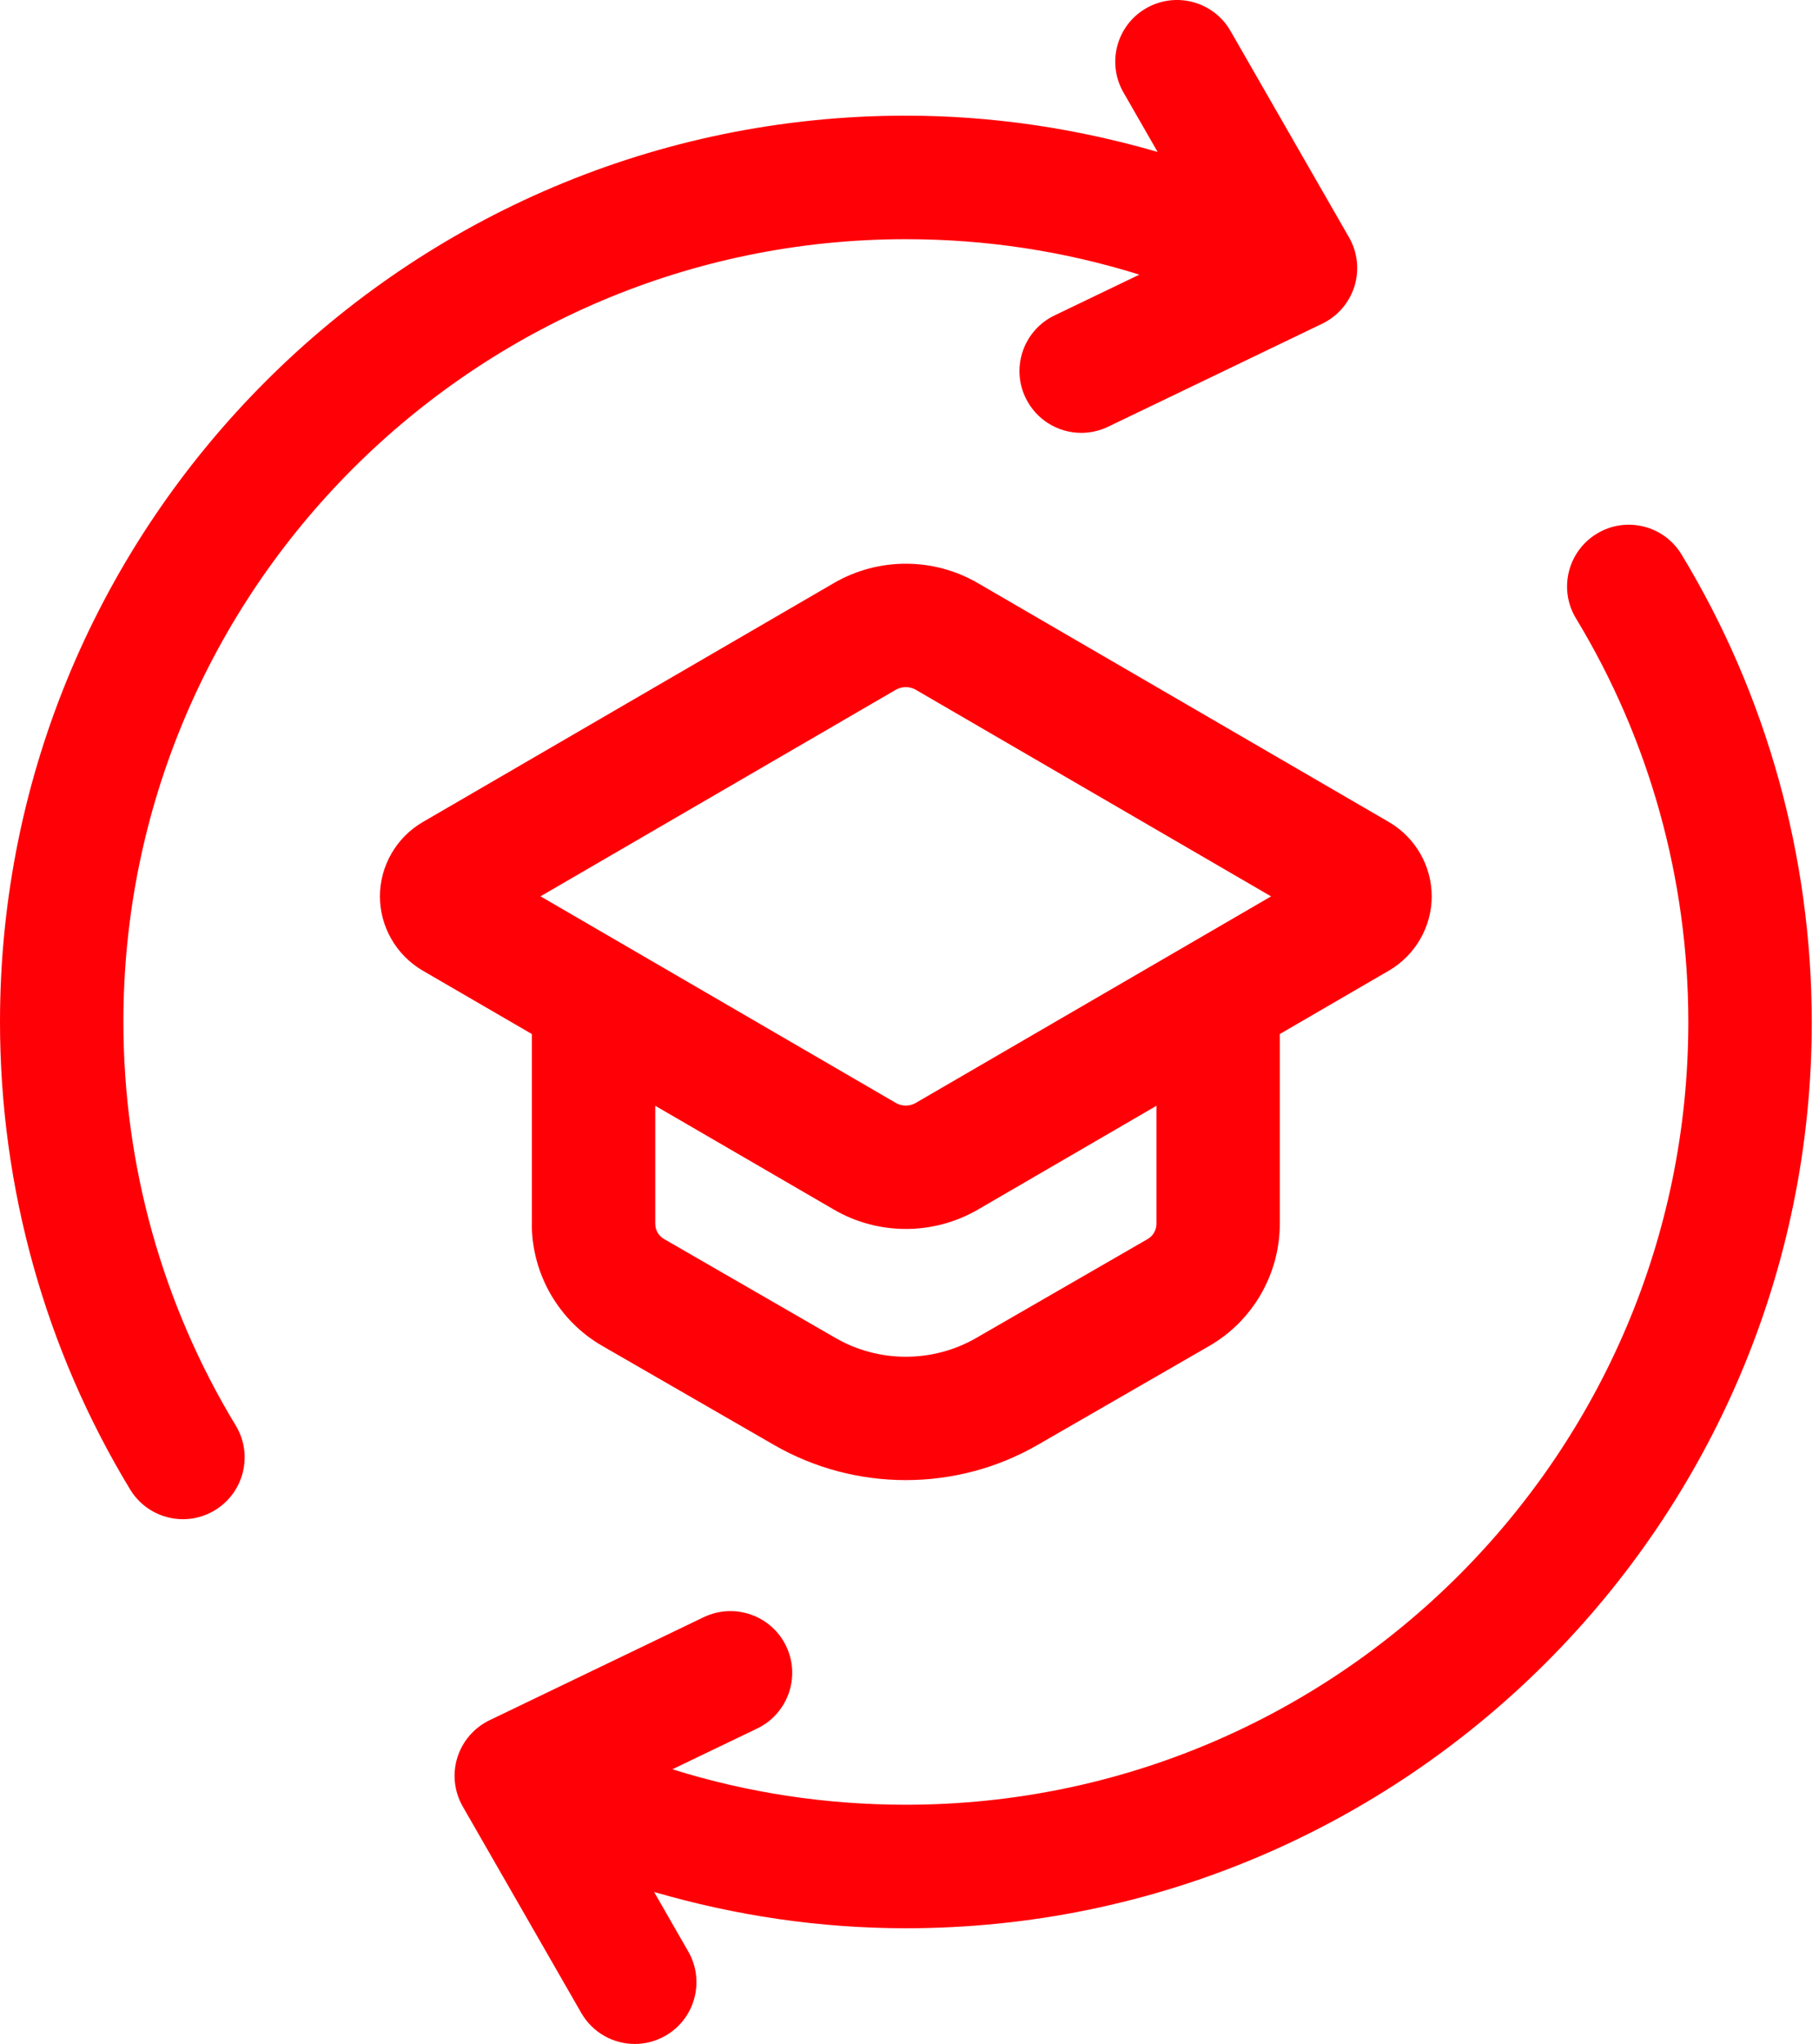
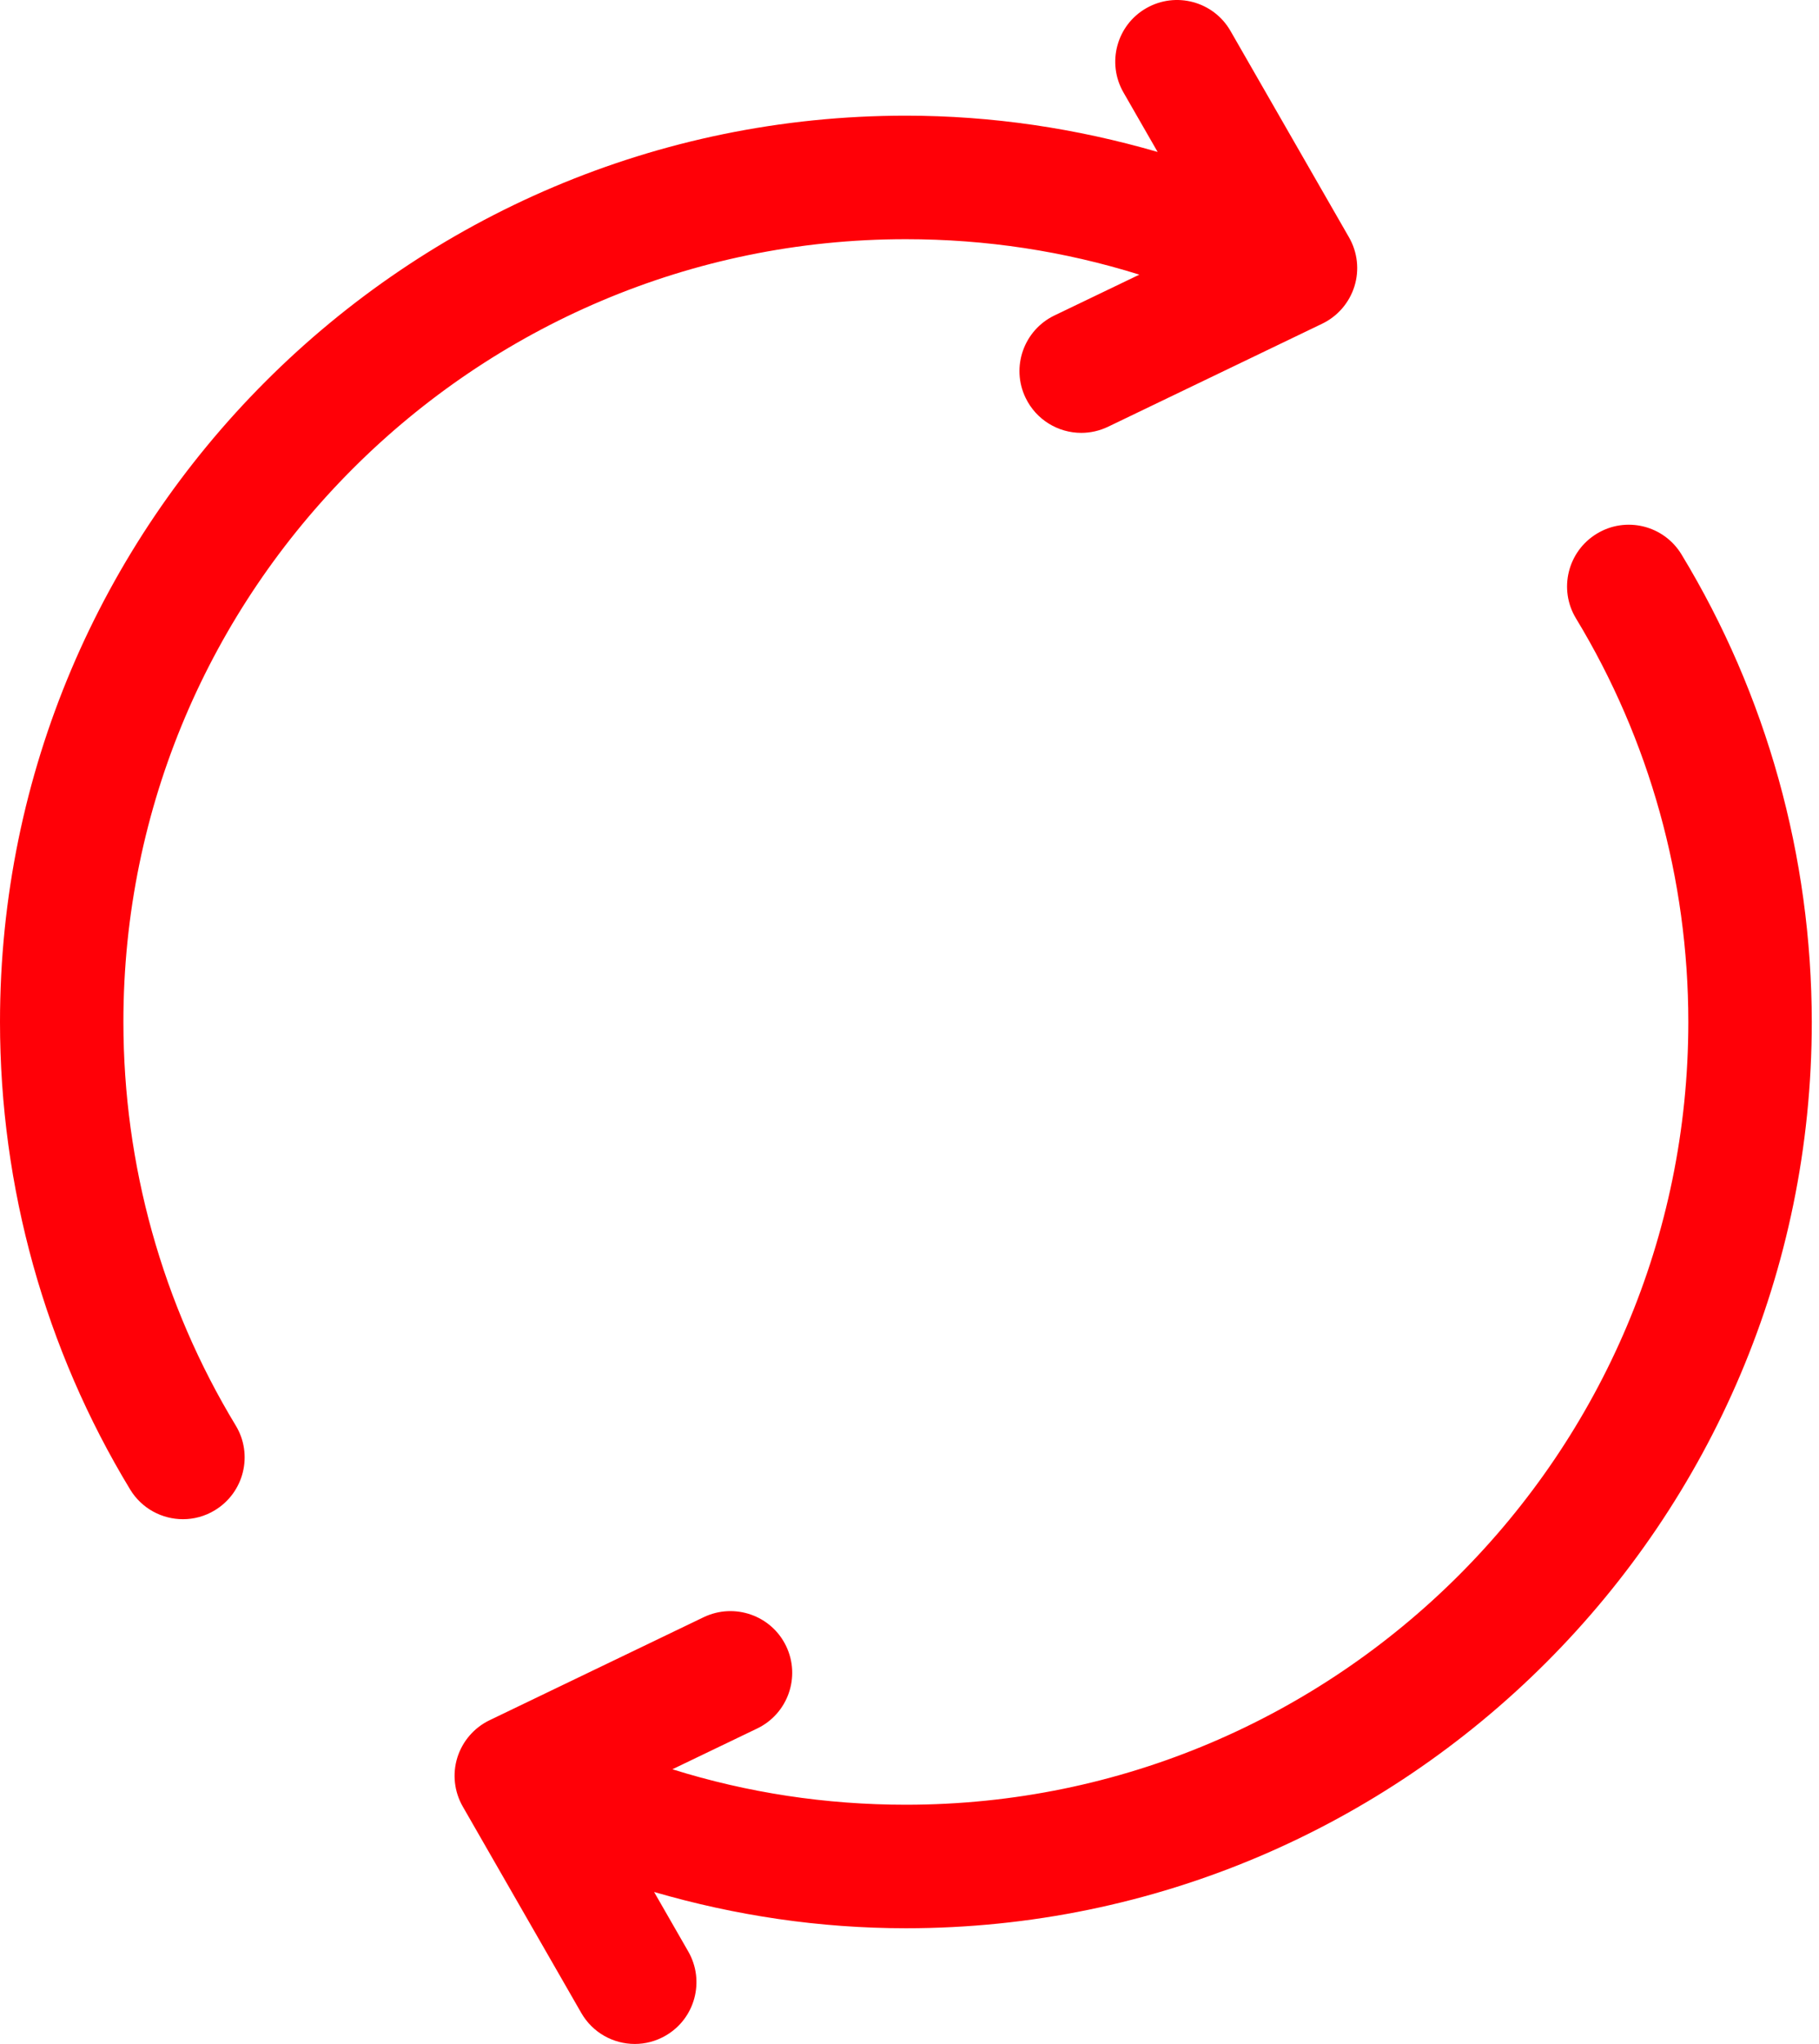
<svg xmlns="http://www.w3.org/2000/svg" width="146" height="164" viewBox="0 0 146 164" fill="none">
-   <path d="M42.683 98.184C42.683 102.218 44.851 105.971 48.34 107.979L62.123 115.925C65.386 117.807 69.04 118.747 72.699 118.747C76.359 118.747 80.018 117.807 83.281 115.925L97.059 107.985C100.553 105.971 102.721 102.218 102.721 98.184V82.959L111.492 77.864C113.6 76.631 114.915 74.353 114.915 71.915C114.915 69.472 113.605 67.194 111.487 65.956L78.472 46.774C74.917 44.711 70.493 44.711 66.938 46.774L33.918 65.962C31.81 67.194 30.495 69.472 30.495 71.915C30.495 74.353 31.805 76.631 33.923 77.869L42.689 82.959V98.184H42.683ZM92.822 98.184C92.822 98.685 92.552 99.153 92.118 99.406L78.34 107.352C74.862 109.349 70.542 109.349 67.076 107.352L53.292 99.401C52.857 99.153 52.593 98.685 52.593 98.184V88.715L66.944 97.051C68.721 98.085 70.719 98.597 72.71 98.597C74.702 98.597 76.7 98.08 78.477 97.051L92.822 88.715V98.184ZM71.907 55.336C72.397 55.056 73.007 55.056 73.497 55.336L102.022 71.915L73.497 88.489C73.007 88.77 72.397 88.77 71.907 88.489L43.382 71.91L71.907 55.336Z" fill="#FF0007" />
  <path d="M134.966 44.485C133.552 42.147 130.503 41.393 128.165 42.818C125.826 44.238 125.078 47.286 126.498 49.619C132.391 59.342 135.511 70.534 135.511 81.996C135.511 116.623 107.338 144.791 72.71 144.791C66.272 144.791 59.994 143.833 53.969 141.946L60.781 138.672C63.246 137.483 64.281 134.523 63.097 132.063C61.914 129.598 58.954 128.569 56.489 129.741L39.294 138.012C38.056 138.606 37.115 139.701 36.707 141.011C36.3 142.326 36.46 143.751 37.148 144.945L46.656 161.497C47.575 163.092 49.237 163.984 50.953 163.984C51.79 163.984 52.637 163.769 53.413 163.323C55.785 161.964 56.605 158.932 55.24 156.561L52.5 151.79C59.026 153.688 65.783 154.701 72.716 154.701C112.807 154.701 145.421 122.082 145.421 81.996C145.41 68.724 141.8 55.749 134.966 44.485ZM72.705 19.19C79.143 19.19 85.421 20.148 91.447 22.035L84.634 25.309C82.169 26.497 81.129 29.458 82.318 31.918C83.171 33.689 84.942 34.729 86.786 34.729C87.507 34.729 88.239 34.57 88.932 34.24L106.127 25.969C107.365 25.375 108.306 24.28 108.713 22.97C109.121 21.655 108.961 20.23 108.273 19.036L98.765 2.484C97.406 0.113 94.379 -0.702 92.002 0.658C89.625 2.017 88.811 5.049 90.175 7.42L92.916 12.191C86.39 10.298 79.633 9.28 72.705 9.28C32.614 9.28 0 41.899 0 81.985C0 95.257 3.61 108.232 10.444 119.496C11.374 121.031 13.008 121.884 14.686 121.884C15.561 121.884 16.447 121.653 17.25 121.163C19.589 119.743 20.337 116.695 18.918 114.362C13.024 104.639 9.905 93.447 9.905 81.985C9.899 47.358 38.078 19.19 72.705 19.19Z" fill="#FF0007" />
</svg>